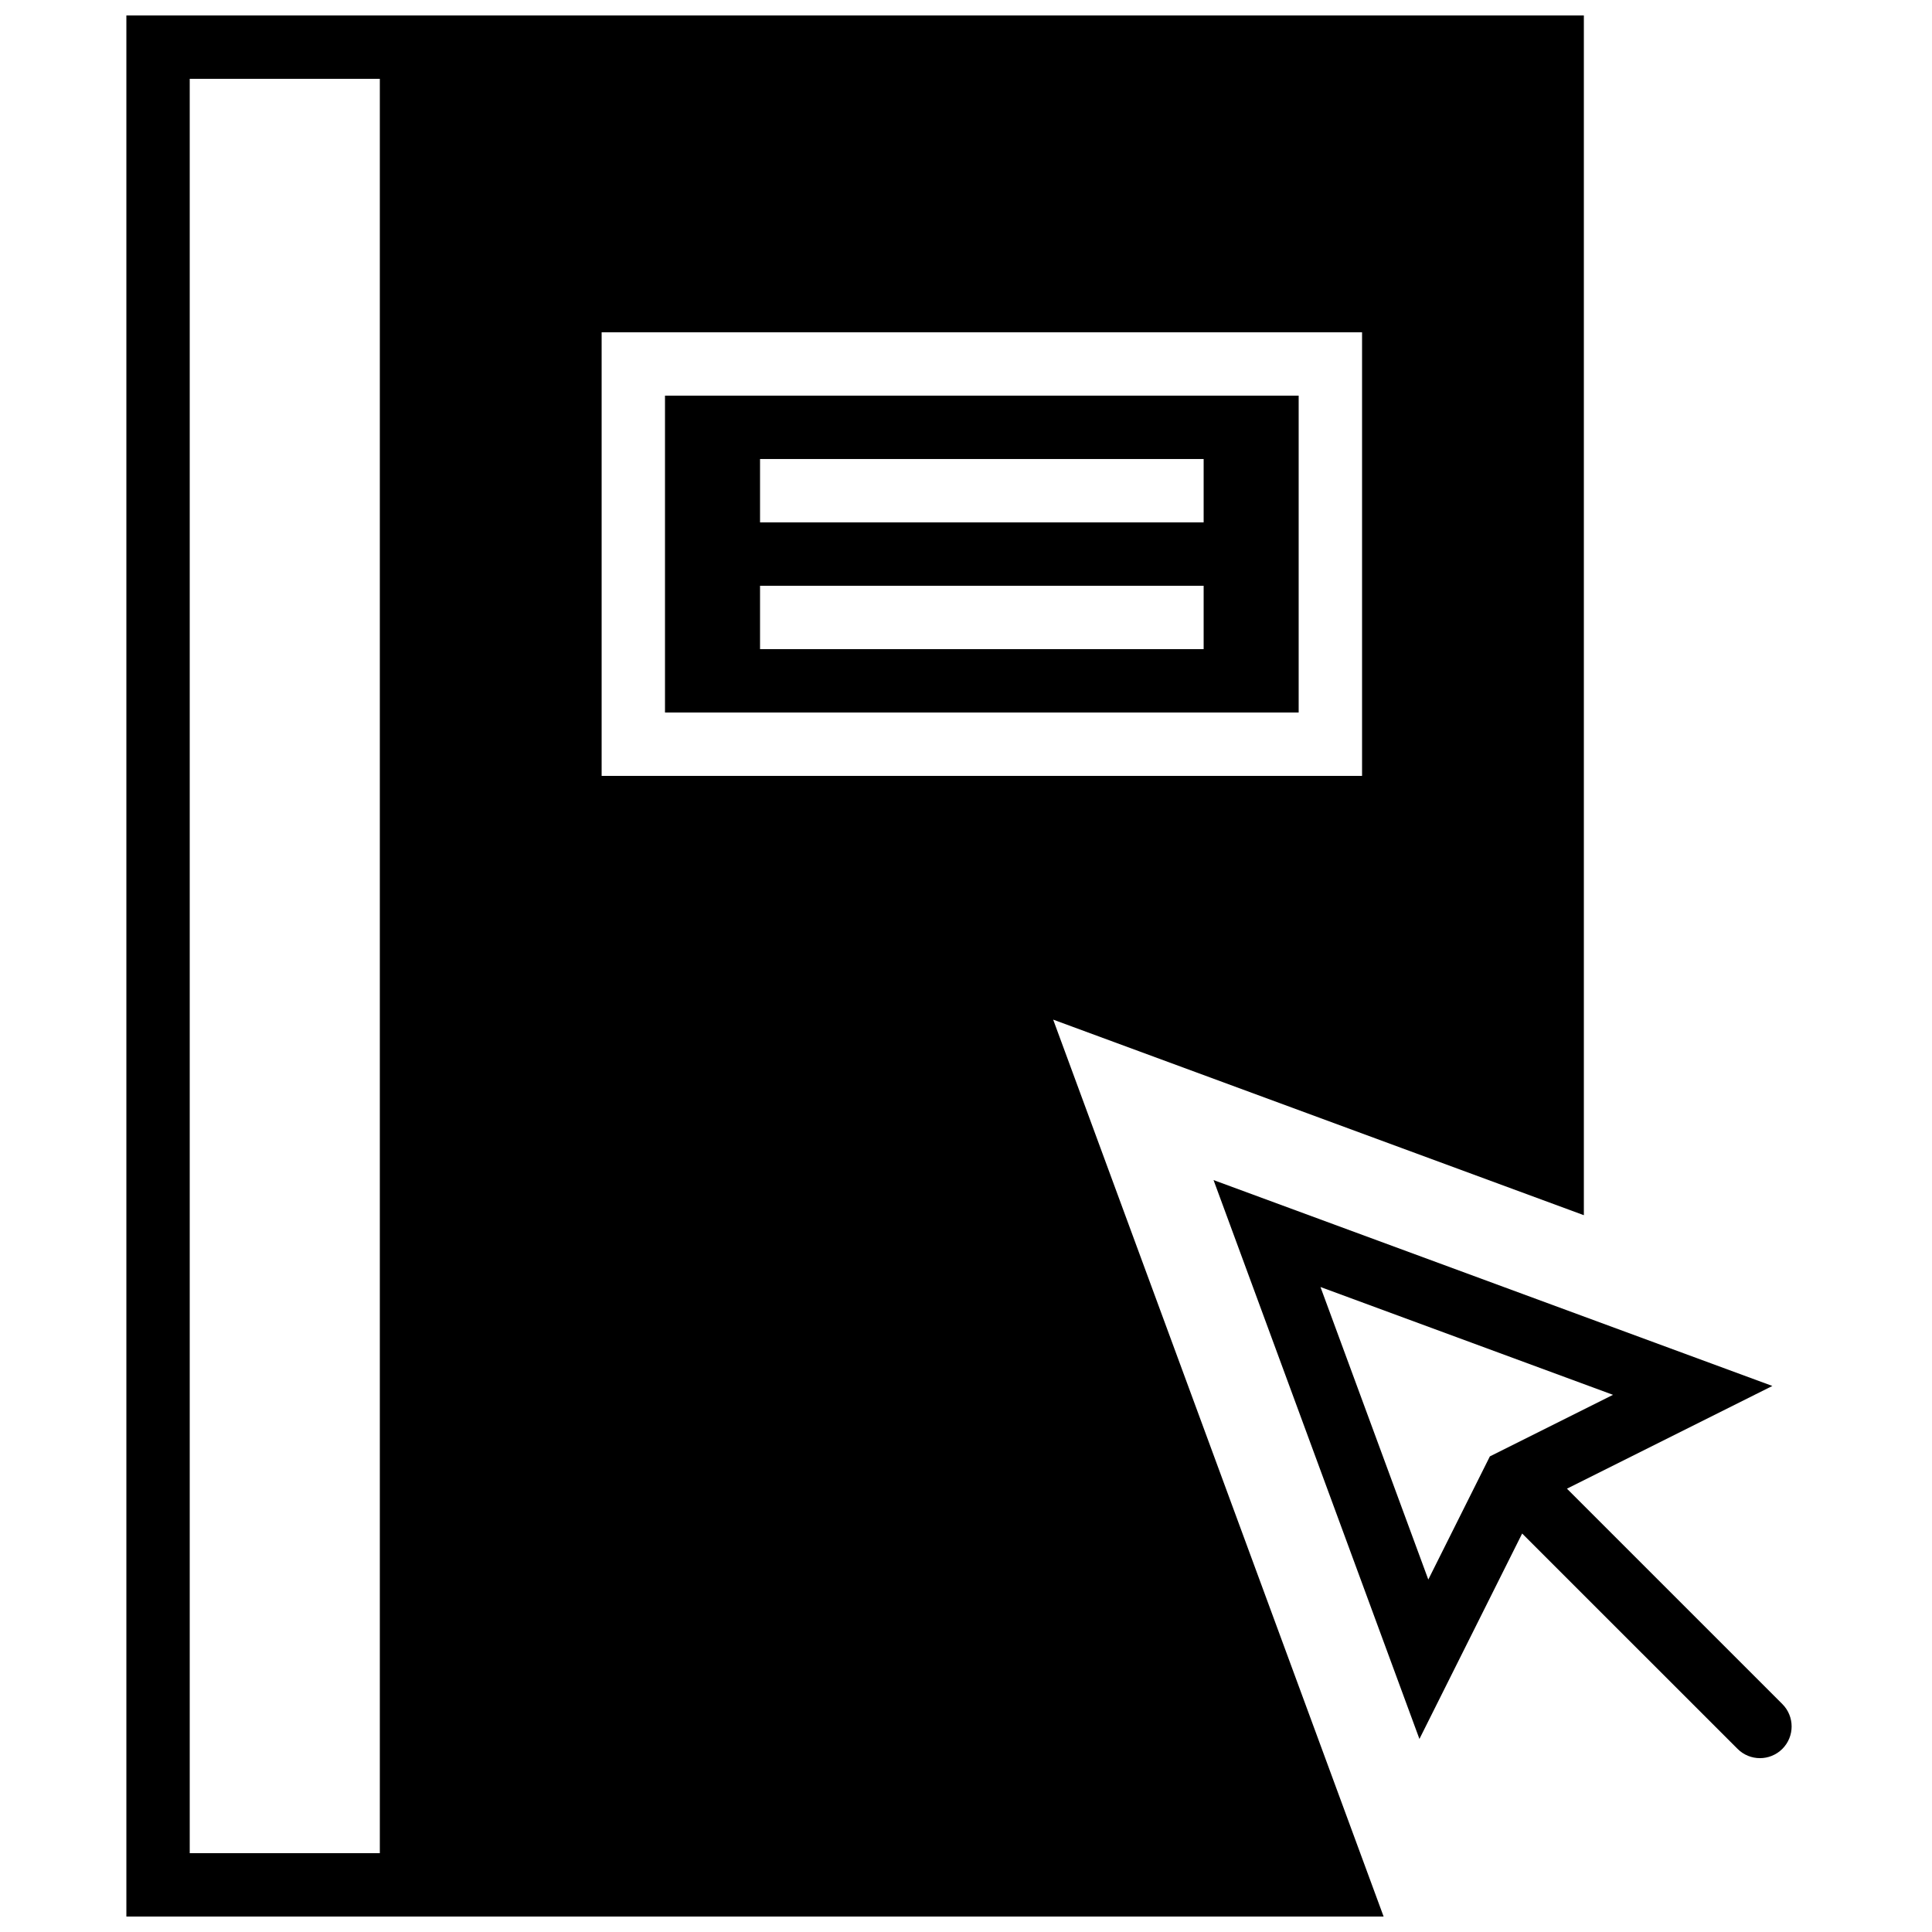
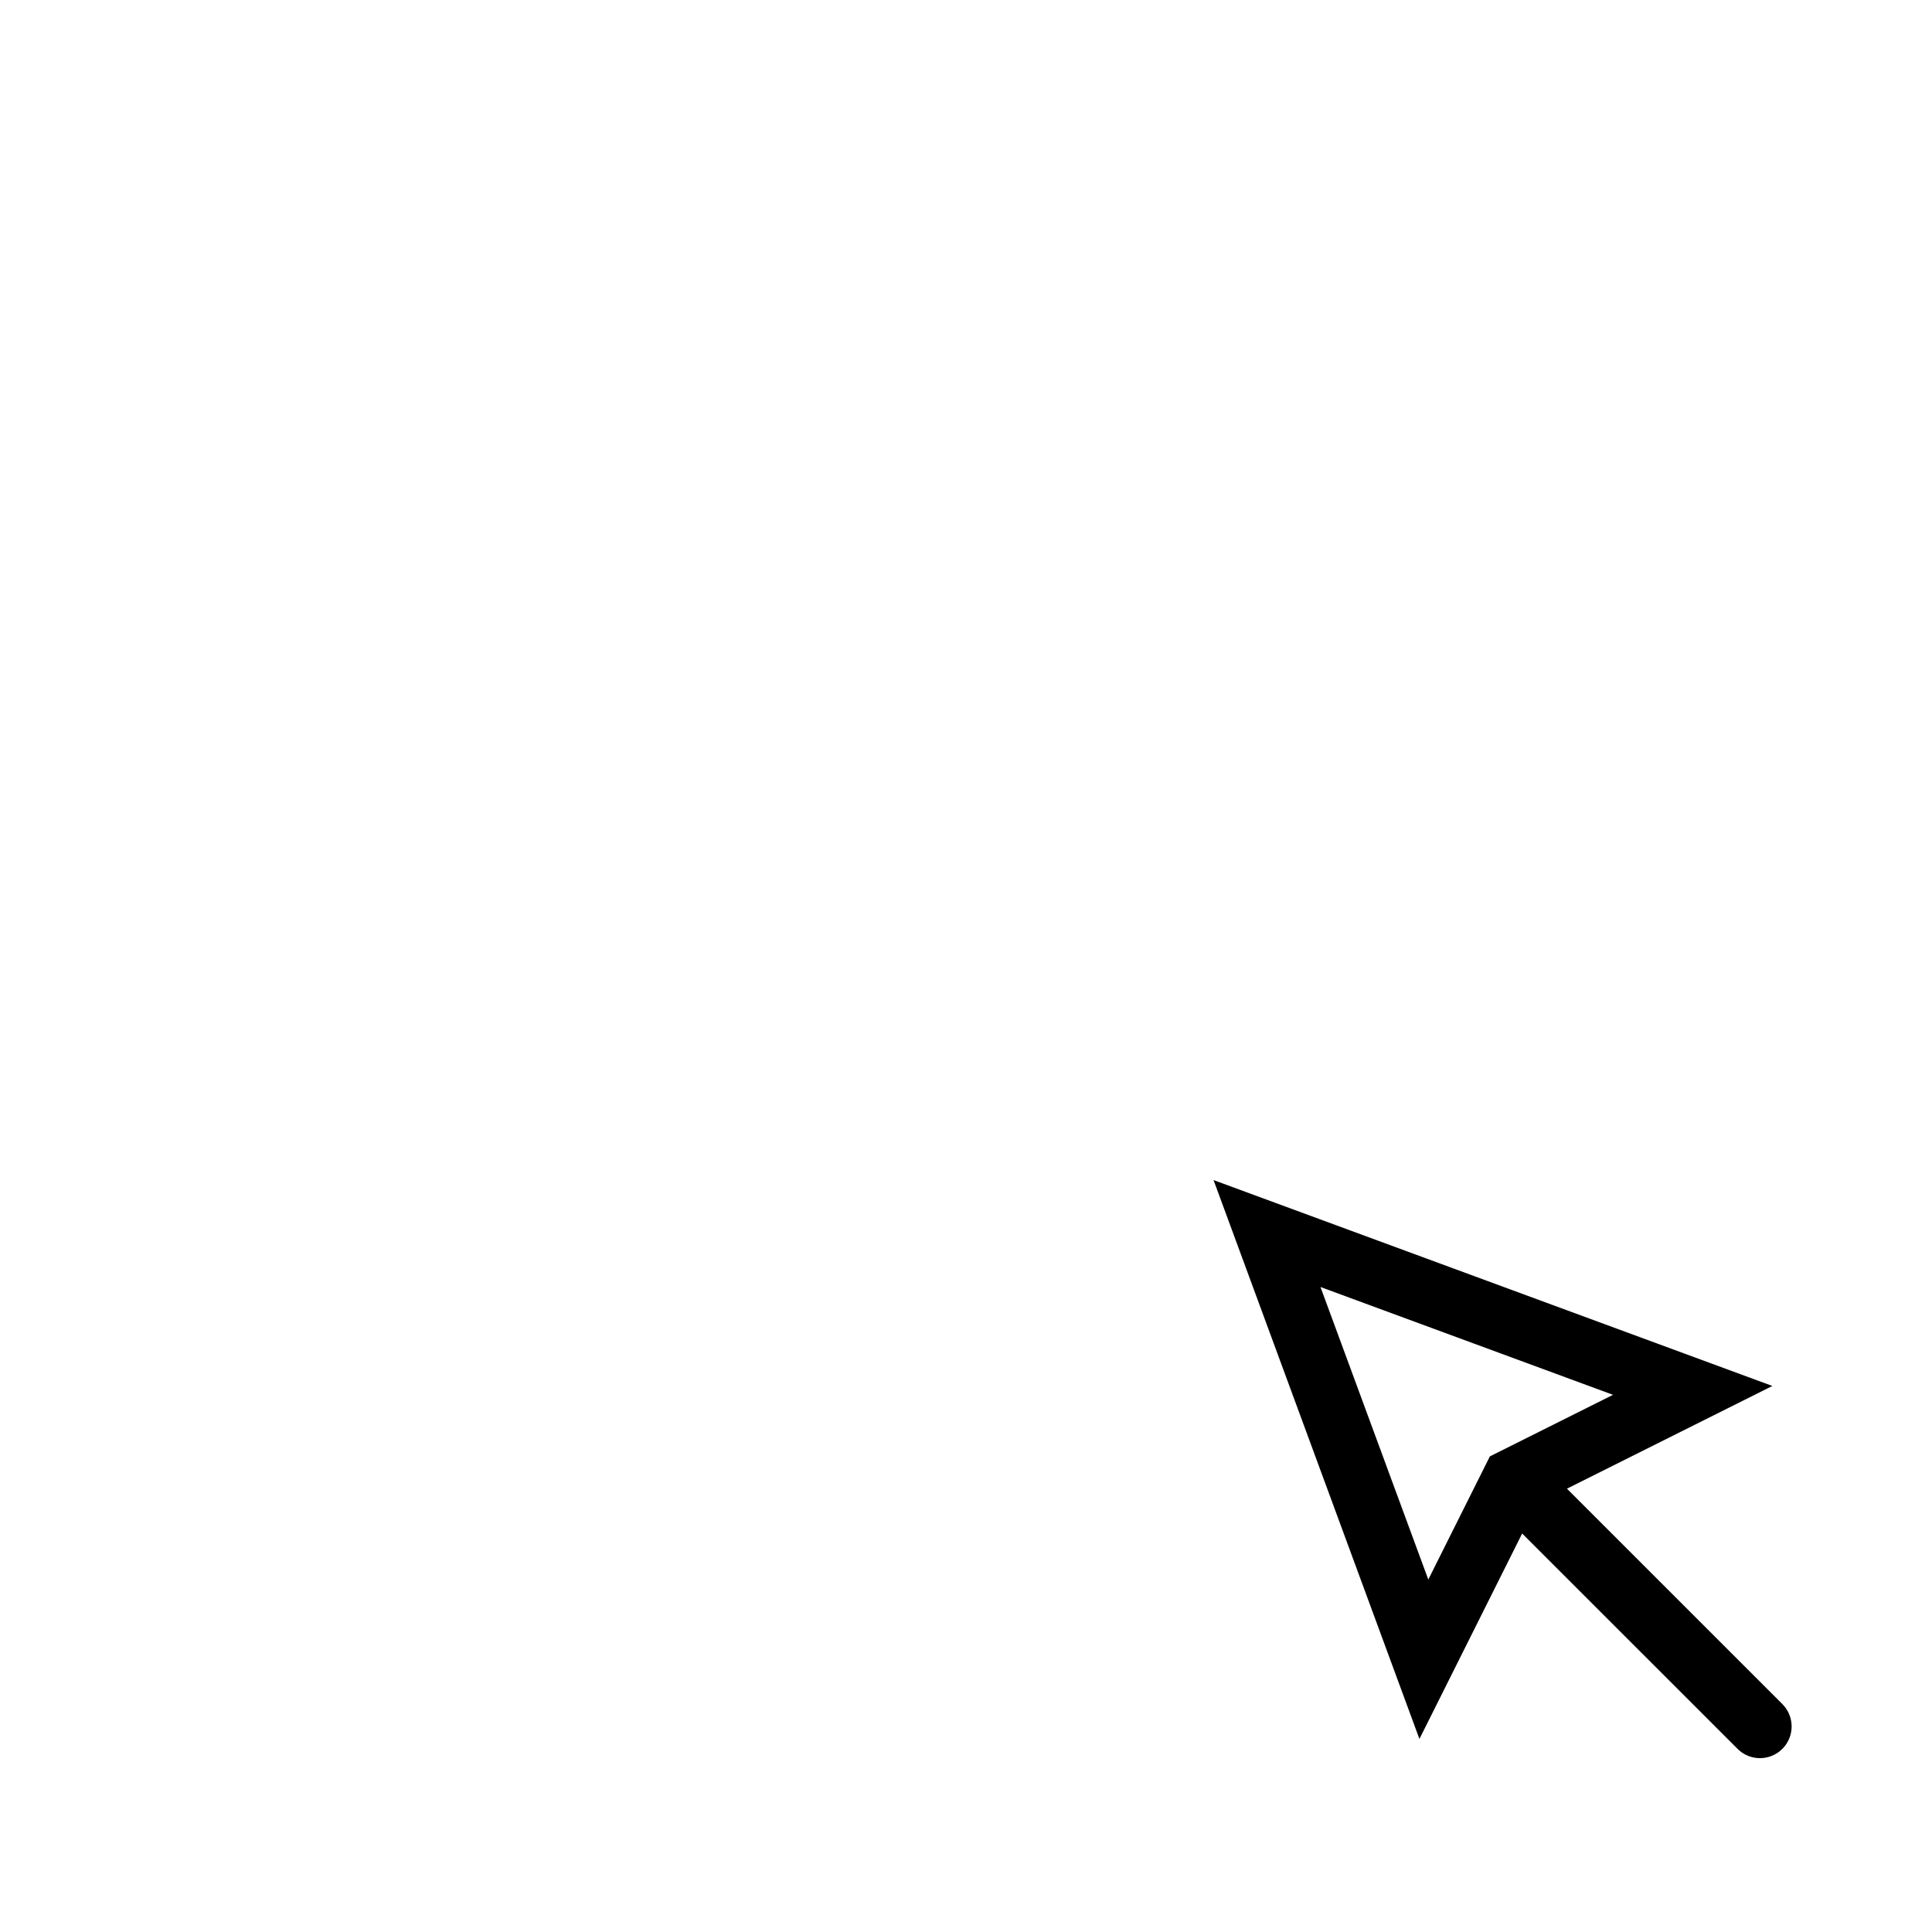
<svg xmlns="http://www.w3.org/2000/svg" width="800px" height="800px" version="1.1" viewBox="144 144 512 512">
  <defs>
    <clipPath id="a">
      <path d="m177 148.09h387v503.81h-387z" />
    </clipPath>
  </defs>
  <path d="m616.34 595.59-57.082-57.074 54.434-27.223-148.09-54.562 54.562 148.11 27.223-54.445 57.082 57.07c1.637 1.641 3.789 2.461 5.938 2.461 2.148 0 4.289-0.82 5.938-2.461 3.273-3.281 3.273-8.59 0-11.871zm-122.4-110.52 77.527 28.574-32.637 16.316-16.316 32.637z" fill-rule="evenodd" />
-   <path d="m320.23 332.82h167.93v-83.969h-167.93zm25.188-67.176h117.56v16.793h-117.56zm0 33.59h117.56v16.793h-117.56z" fill-rule="evenodd" />
  <g clip-path="url(#a)">
-     <path d="m563.74 466.04v-317.95h-386.25v503.81h333.18l-87.57-237.69zm-369.46-301.15h50.379v470.22h-50.379zm109.16 67.176h201.52v117.55h-201.52z" fill-rule="evenodd" />
-   </g>
+     </g>
</svg>